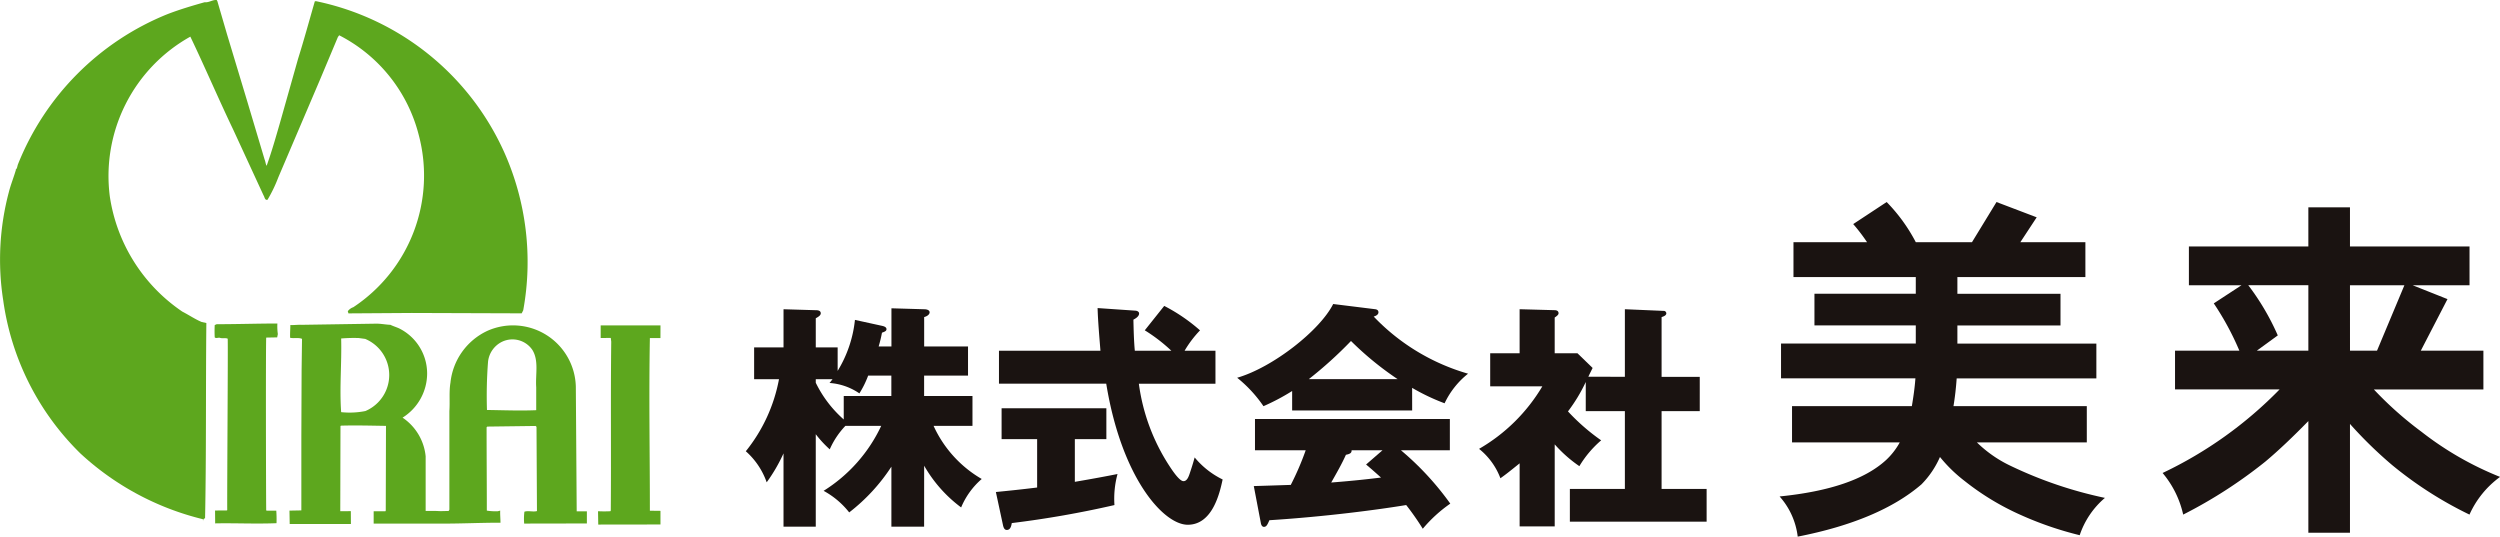
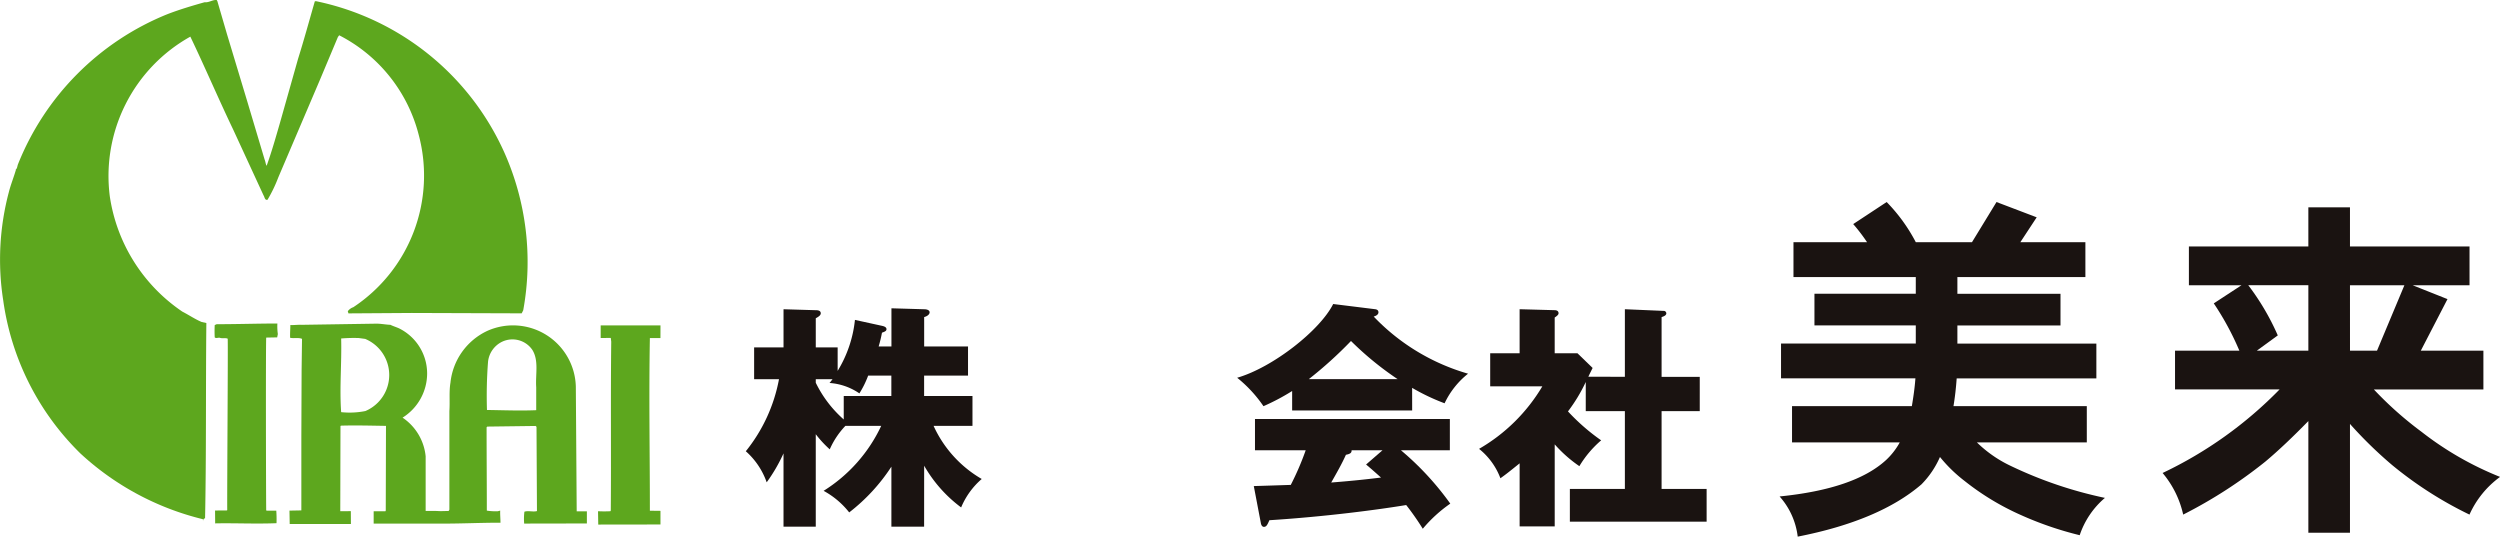
<svg xmlns="http://www.w3.org/2000/svg" width="194.278" height="41.702" viewBox="0 0 194.278 41.702">
  <defs>
    <clipPath id="a">
      <rect width="194.278" height="41.702" fill="none" />
    </clipPath>
  </defs>
  <g transform="translate(-496 -134)">
    <g transform="translate(496 134)">
      <g transform="translate(0 0)" clip-path="url(#a)">
        <path d="M130.734,16.764H135.1l1.907-3.123,3.123,1.188-1.272,1.935h5.056v2.708h-9.947v1.3h8.013v2.459h-8.013v1.41h10.8v2.707H133.912q-.083,1.162-.249,2.156h10.361v2.819h-8.538a9.639,9.639,0,0,0,2.625,1.823,32.288,32.288,0,0,0,7.322,2.486,6.517,6.517,0,0,0-1.961,2.9,26.389,26.389,0,0,1-4.642-1.6,20.065,20.065,0,0,1-4.283-2.6,11.33,11.33,0,0,1-1.934-1.878,7.014,7.014,0,0,1-1.438,2.127q-3.273,2.818-9.616,4.062a5.706,5.706,0,0,0-1.409-3.122c3.869-.387,6.631-1.327,8.262-2.819a5.442,5.442,0,0,0,1.077-1.381h-8.372V29.5h9.312c.11-.663.221-1.381.276-2.156H120.262V24.639h10.472v-1.41h-7.875V20.77h7.875v-1.3h-9.505V16.764h5.719a13.691,13.691,0,0,0-1.077-1.41l2.6-1.713a13.132,13.132,0,0,1,2.265,3.123" transform="translate(18.144 2.059)" fill="#1a1311" />
        <path d="M160.57,20.053H164.8l-2.128,5.084h-2.1Zm-12.517-3.012v3.012h4.088l-2.155,1.409a21.715,21.715,0,0,1,1.989,3.675h-5v3.012H155.1a31.624,31.624,0,0,1-9.091,6.493,7.563,7.563,0,0,1,1.6,3.233,36.708,36.708,0,0,0,6.384-4.117c1.022-.856,2.127-1.907,3.343-3.15v8.677h3.234V30.829a32.509,32.509,0,0,0,3.287,3.206,29.836,29.836,0,0,0,6,3.841,7.316,7.316,0,0,1,2.377-2.929,24.863,24.863,0,0,1-6.107-3.508,27.726,27.726,0,0,1-3.7-3.288h8.512V25.137h-4.864l2.073-4.007-2.707-1.077h4.42V17.041H160.57V14h-3.234v3.039h-9.283m5.277,8.1,1.63-1.188a19.018,19.018,0,0,0-2.293-3.9h4.669v5.084H153.33" transform="translate(22.049 2.114)" fill="#1a1311" />
        <path d="M16.891.09l.753,2.581L19.2,7.83l1.367,4.579c.068.154.068.327.152.478.394-1.09.718-2.236,1.045-3.367l1.4-4.954c.463-1.471.871-2.972,1.3-4.46L24.548.09A20.615,20.615,0,0,1,39.175,11.811a20.908,20.908,0,0,1,1.486,12.3l-.119.239L32,24.321l-4.922.033-.051-.169a.892.892,0,0,1,.427-.31A12.268,12.268,0,0,0,32.544,10.5a12.031,12.031,0,0,0-6.186-7.759l-.1.137-1.385,3.3-3.246,7.607a10.956,10.956,0,0,1-.838,1.74c-.221.051-.221-.221-.308-.341l-2.357-5.109c-1.144-2.391-2.188-4.838-3.332-7.228A12.4,12.4,0,0,0,8.536,15.28a13.132,13.132,0,0,0,5.638,8.939c.5.256.975.581,1.487.8l.375.085c-.052,5.008,0,10.254-.1,15.174-.137.017-.17.158-.153.276l-.017-.206a21.506,21.506,0,0,1-9.518-5.11,20.622,20.622,0,0,1-6-11.911,20.471,20.471,0,0,1,.442-8.407c.154-.6.379-1.143.548-1.727H1.205c.135-.084.135-.273.185-.409A20.945,20.945,0,0,1,13.013,1.1C13.951.739,14.925.448,15.9.175c.359.036.615-.206.94-.172Z" transform="translate(0 0)" fill="#5da71e" />
        <path d="M19.37,21.842a4.326,4.326,0,0,0,.035.821l-.051.257-.854.016c-.035.907-.018,11.264,0,13.416l.032.033h.752a9.039,9.039,0,0,1,.018.975c-1.624.066-3.2-.017-4.767.015l-.009-1,.932-.007.015-.035c-.015-1.706.068-12.677.037-13.31-.173-.086-.429,0-.6-.068-.153-.035-.29.068-.41-.035a9.468,9.468,0,0,1,0-.956l.154-.068c1.64,0,3.145-.053,4.717-.053" transform="translate(2.186 3.298)" fill="#5da71e" />
        <path d="M45.227,22.958l-.821,0c-.083,4.631,0,8.85,0,13.415l.823.009,0,1.06-4.835.007-.017-1.037a9.372,9.372,0,0,0,.958,0l.033-.053c.035-4.338-.017-8.835.035-13.122l-.035-.292-.786.006v-.98l4.648,0Z" transform="translate(6.097 3.316)" fill="#5da71e" />
        <path d="M38.719,26.8v1.776c-1.266.054-2.563,0-3.827-.016a34.5,34.5,0,0,1,.084-3.758,1.958,1.958,0,0,1,1.111-1.554,1.872,1.872,0,0,1,2.324.632c.531.836.238,1.929.308,2.92M25.441,28.643a6.255,6.255,0,0,1-1.88.086c-.137-1.914.051-3.776,0-5.725a11.729,11.729,0,0,1,1.366-.035l.5.067a3.042,3.042,0,0,1,.016,5.607m17.208,7.793-.786,0-.068-9.705a4.884,4.884,0,0,0-6.87-4.322,5.01,5.01,0,0,0-2.872,4.031c-.119.685-.032,1.47-.084,2.206V36.3l-.053.107-.631.015-.36-.015-.8,0V32.162a4.1,4.1,0,0,0-1.794-3.006A4.056,4.056,0,0,0,30.242,25.7a3.915,3.915,0,0,0-2.188-3.486c-.222-.1-.46-.169-.665-.272-.411-.017-.769-.1-1.161-.089l-5.741.089c-.241-.017-.616.033-.875.016,0,.34-.033.649-.016.991.275.068.666-.035.923.084l-.032,2.444-.02,5.145v5.741l-.923.018.018,1.041,4.757,0-.007-1-.82.006.016-6.618.036-.032c1.128-.035,2.375,0,3.5.017l-.018,6.579L27,36.433l-.913,0v.955h5c1.588.017,3.161-.068,4.855-.068,0-.327-.036-.649-.02-.939l-.188.048a4.338,4.338,0,0,1-.853-.048c0-2.086-.018-4.324-.018-6.477l.052-.053,3.759-.049.068.068.035,6.546c-.308.086-.668-.053-.975.049a4.224,4.224,0,0,0-.018.923l4.872-.009v-.946" transform="translate(2.951 3.3)" fill="#5da71e" />
        <path d="M64.21,37.783H61.667V33.122a14.415,14.415,0,0,1-3.279,3.555A6.437,6.437,0,0,0,56.4,35a11.913,11.913,0,0,0,4.476-5.048H58.092a6.273,6.273,0,0,0-1.215,1.824A8.572,8.572,0,0,1,55.79,30.6v7.185H53.284V32.09a12.724,12.724,0,0,1-1.308,2.248,5.767,5.767,0,0,0-1.622-2.414,12.59,12.59,0,0,0,2.579-5.6H51V23.855h2.285V20.889l2.506.074c.092,0,.387,0,.387.239,0,.11-.074.221-.387.387v2.266h1.7v1.823a9.452,9.452,0,0,0,1.344-3.961l2.1.46c.258.055.35.147.35.258,0,.129-.092.184-.35.276a9.846,9.846,0,0,1-.258,1.069h.994V20.815l2.543.074c.258,0,.424.092.424.239,0,.166-.2.313-.424.368v2.285h3.408v2.266H64.21v1.584h3.758v2.322H64.946a9.161,9.161,0,0,0,3.741,4.126,5.953,5.953,0,0,0-1.6,2.211,10.59,10.59,0,0,1-2.874-3.242ZM55.79,26.6a9.117,9.117,0,0,0,2.174,2.855V27.631h3.7V26.047H59.861a7.444,7.444,0,0,1-.681,1.381,4.679,4.679,0,0,0-2.322-.81c.074-.074.147-.185.239-.295H55.79Z" transform="translate(7.604 3.143)" fill="#1a1311" />
-         <path d="M73.373,34.325c1.4-.239,2.487-.442,3.317-.608a7.336,7.336,0,0,0-.239,2.413,77.949,77.949,0,0,1-7.978,1.4c-.037.2-.092.534-.387.534-.147,0-.239-.111-.295-.367l-.554-2.581c.94-.092,1.99-.2,3.206-.35V31.008H67.681v-2.4h8.142v2.4H73.373Zm6.946-13.671a13.55,13.55,0,0,1,2.782,1.9,8.39,8.39,0,0,0-1.2,1.585h2.4V26.7H78.348a15.375,15.375,0,0,0,2.4,6.431c.276.424.775,1.142,1.068,1.142.277,0,.405-.351.5-.645.11-.333.239-.718.368-1.2a6.516,6.516,0,0,0,2.174,1.713c-.221,1.031-.775,3.519-2.709,3.519-1.878,0-5.139-3.611-6.336-10.962H67.477V24.136h7.886c-.074-.939-.2-2.376-.221-3.315l2.911.2c.11,0,.313.055.313.222,0,.239-.295.4-.442.479.018.773.037,1.64.11,2.413h2.837a12.876,12.876,0,0,0-2.063-1.585Z" transform="translate(10.154 3.119)" fill="#1a1311" />
        <path d="M97.127,28.8H87.8V27.287a17,17,0,0,1-2.228,1.179,10.188,10.188,0,0,0-2.045-2.209c2.8-.813,6.448-3.7,7.462-5.731l3.279.406c.109.017.239.073.239.239,0,.2-.239.294-.369.331a16.393,16.393,0,0,0,7.333,4.439,6.42,6.42,0,0,0-1.824,2.3,16.163,16.163,0,0,1-2.523-1.2ZM84.82,34.675c.533-.018,1.251-.037,2.874-.092a21.572,21.572,0,0,0,1.159-2.69H84.912V29.462h15.144v2.431h-3.8a22.446,22.446,0,0,1,3.833,4.146,10.807,10.807,0,0,0-2.137,1.952,20.788,20.788,0,0,0-1.289-1.843c-2.119.351-6.21.9-10.632,1.18-.147.331-.22.516-.424.516-.147,0-.22-.166-.239-.295ZM96,26.366A24.309,24.309,0,0,1,92.373,23.4a31.694,31.694,0,0,1-3.28,2.966Zm-1.179,5.527h-2.4c0,.167-.055.276-.442.35-.331.737-.737,1.438-1.143,2.156,1.861-.147,2.966-.276,3.869-.387-.515-.462-.81-.718-1.159-1.013Z" transform="translate(12.614 3.099)" fill="#1a1311" />
        <path d="M111.191,26.129V20.878l3,.129a.2.2,0,0,1,.221.184c0,.166-.184.239-.368.3v4.642h2.966V28.8h-2.966v6.043h3.5v2.543H106.916V34.843h4.275V28.8h-3.04V26.535a12.609,12.609,0,0,1-1.382,2.284,16.01,16.01,0,0,0,2.579,2.248,8.209,8.209,0,0,0-1.694,2.007,10.288,10.288,0,0,1-1.916-1.694v6.374h-2.726v-4.9c-.775.626-1.052.847-1.493,1.16A5.328,5.328,0,0,0,99.86,31.73a13.663,13.663,0,0,0,4.919-4.862h-4.054V24.3h2.286V20.878l2.726.074c.11,0,.3.037.3.239,0,.092-.075.184-.3.331V24.3h1.769l1.179,1.143c-.055.11-.295.589-.331.681Z" transform="translate(15.08 3.152)" fill="#1a1311" />
      </g>
    </g>
  </g>
</svg>